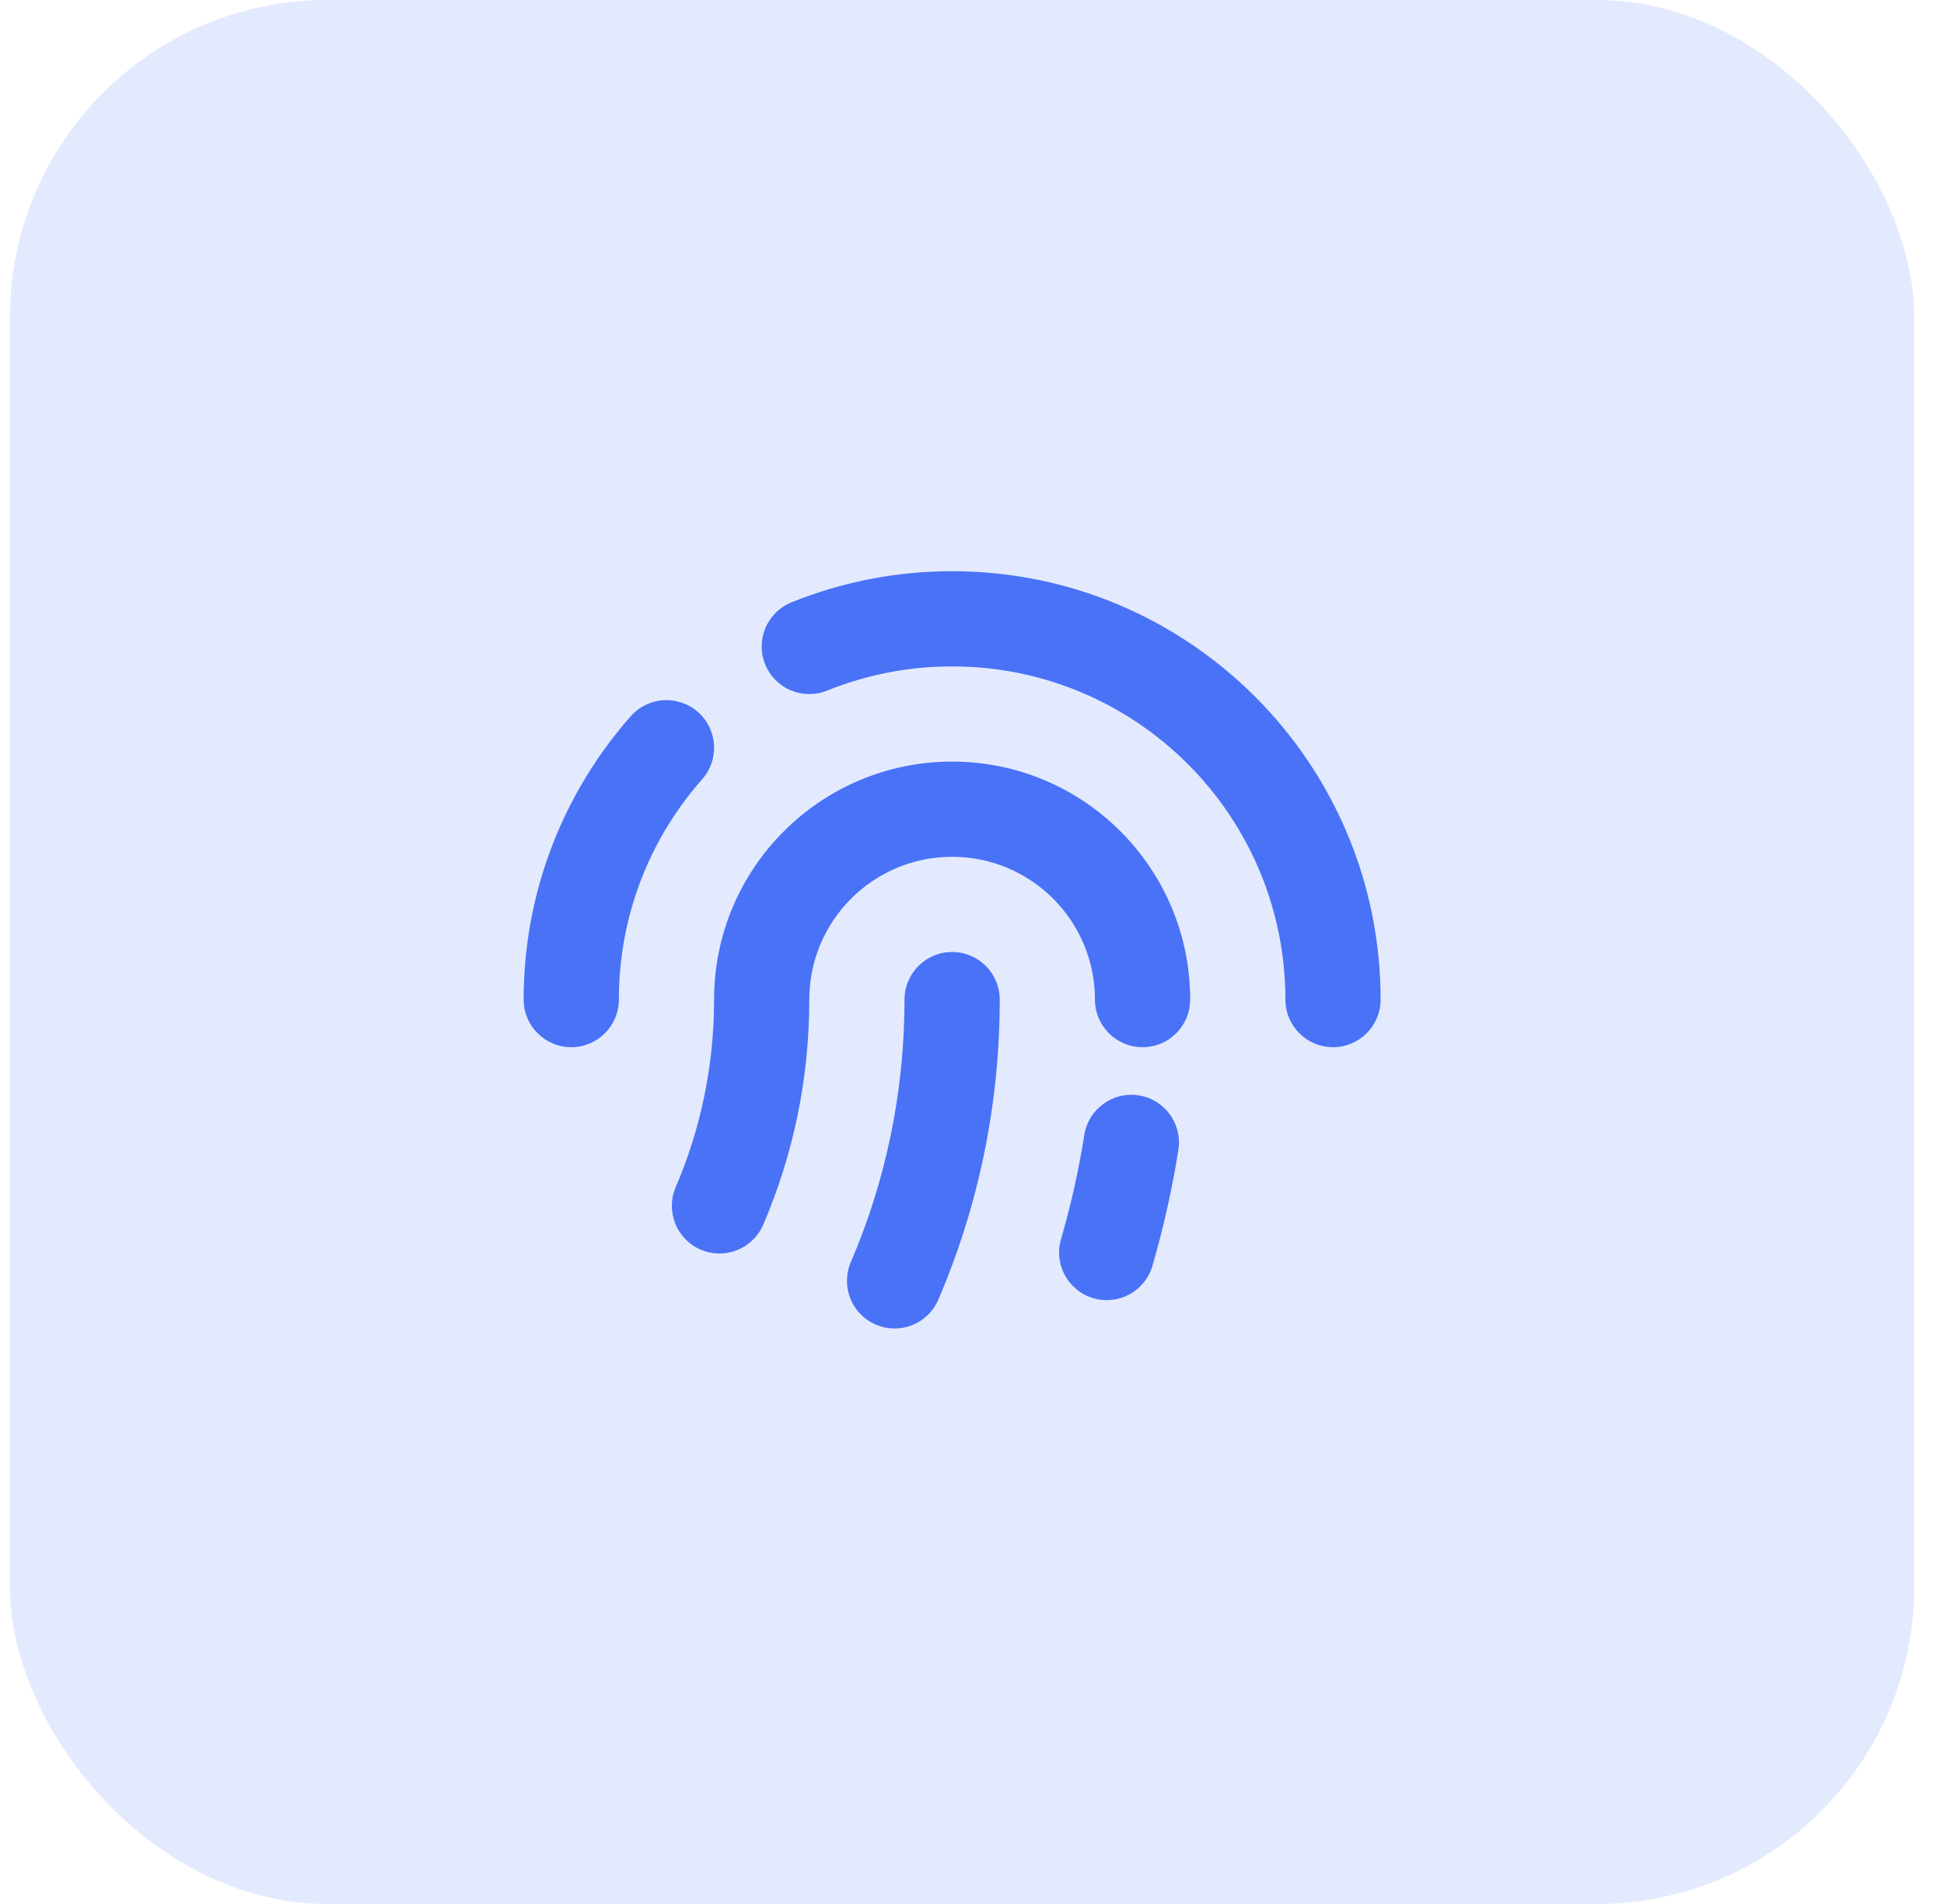
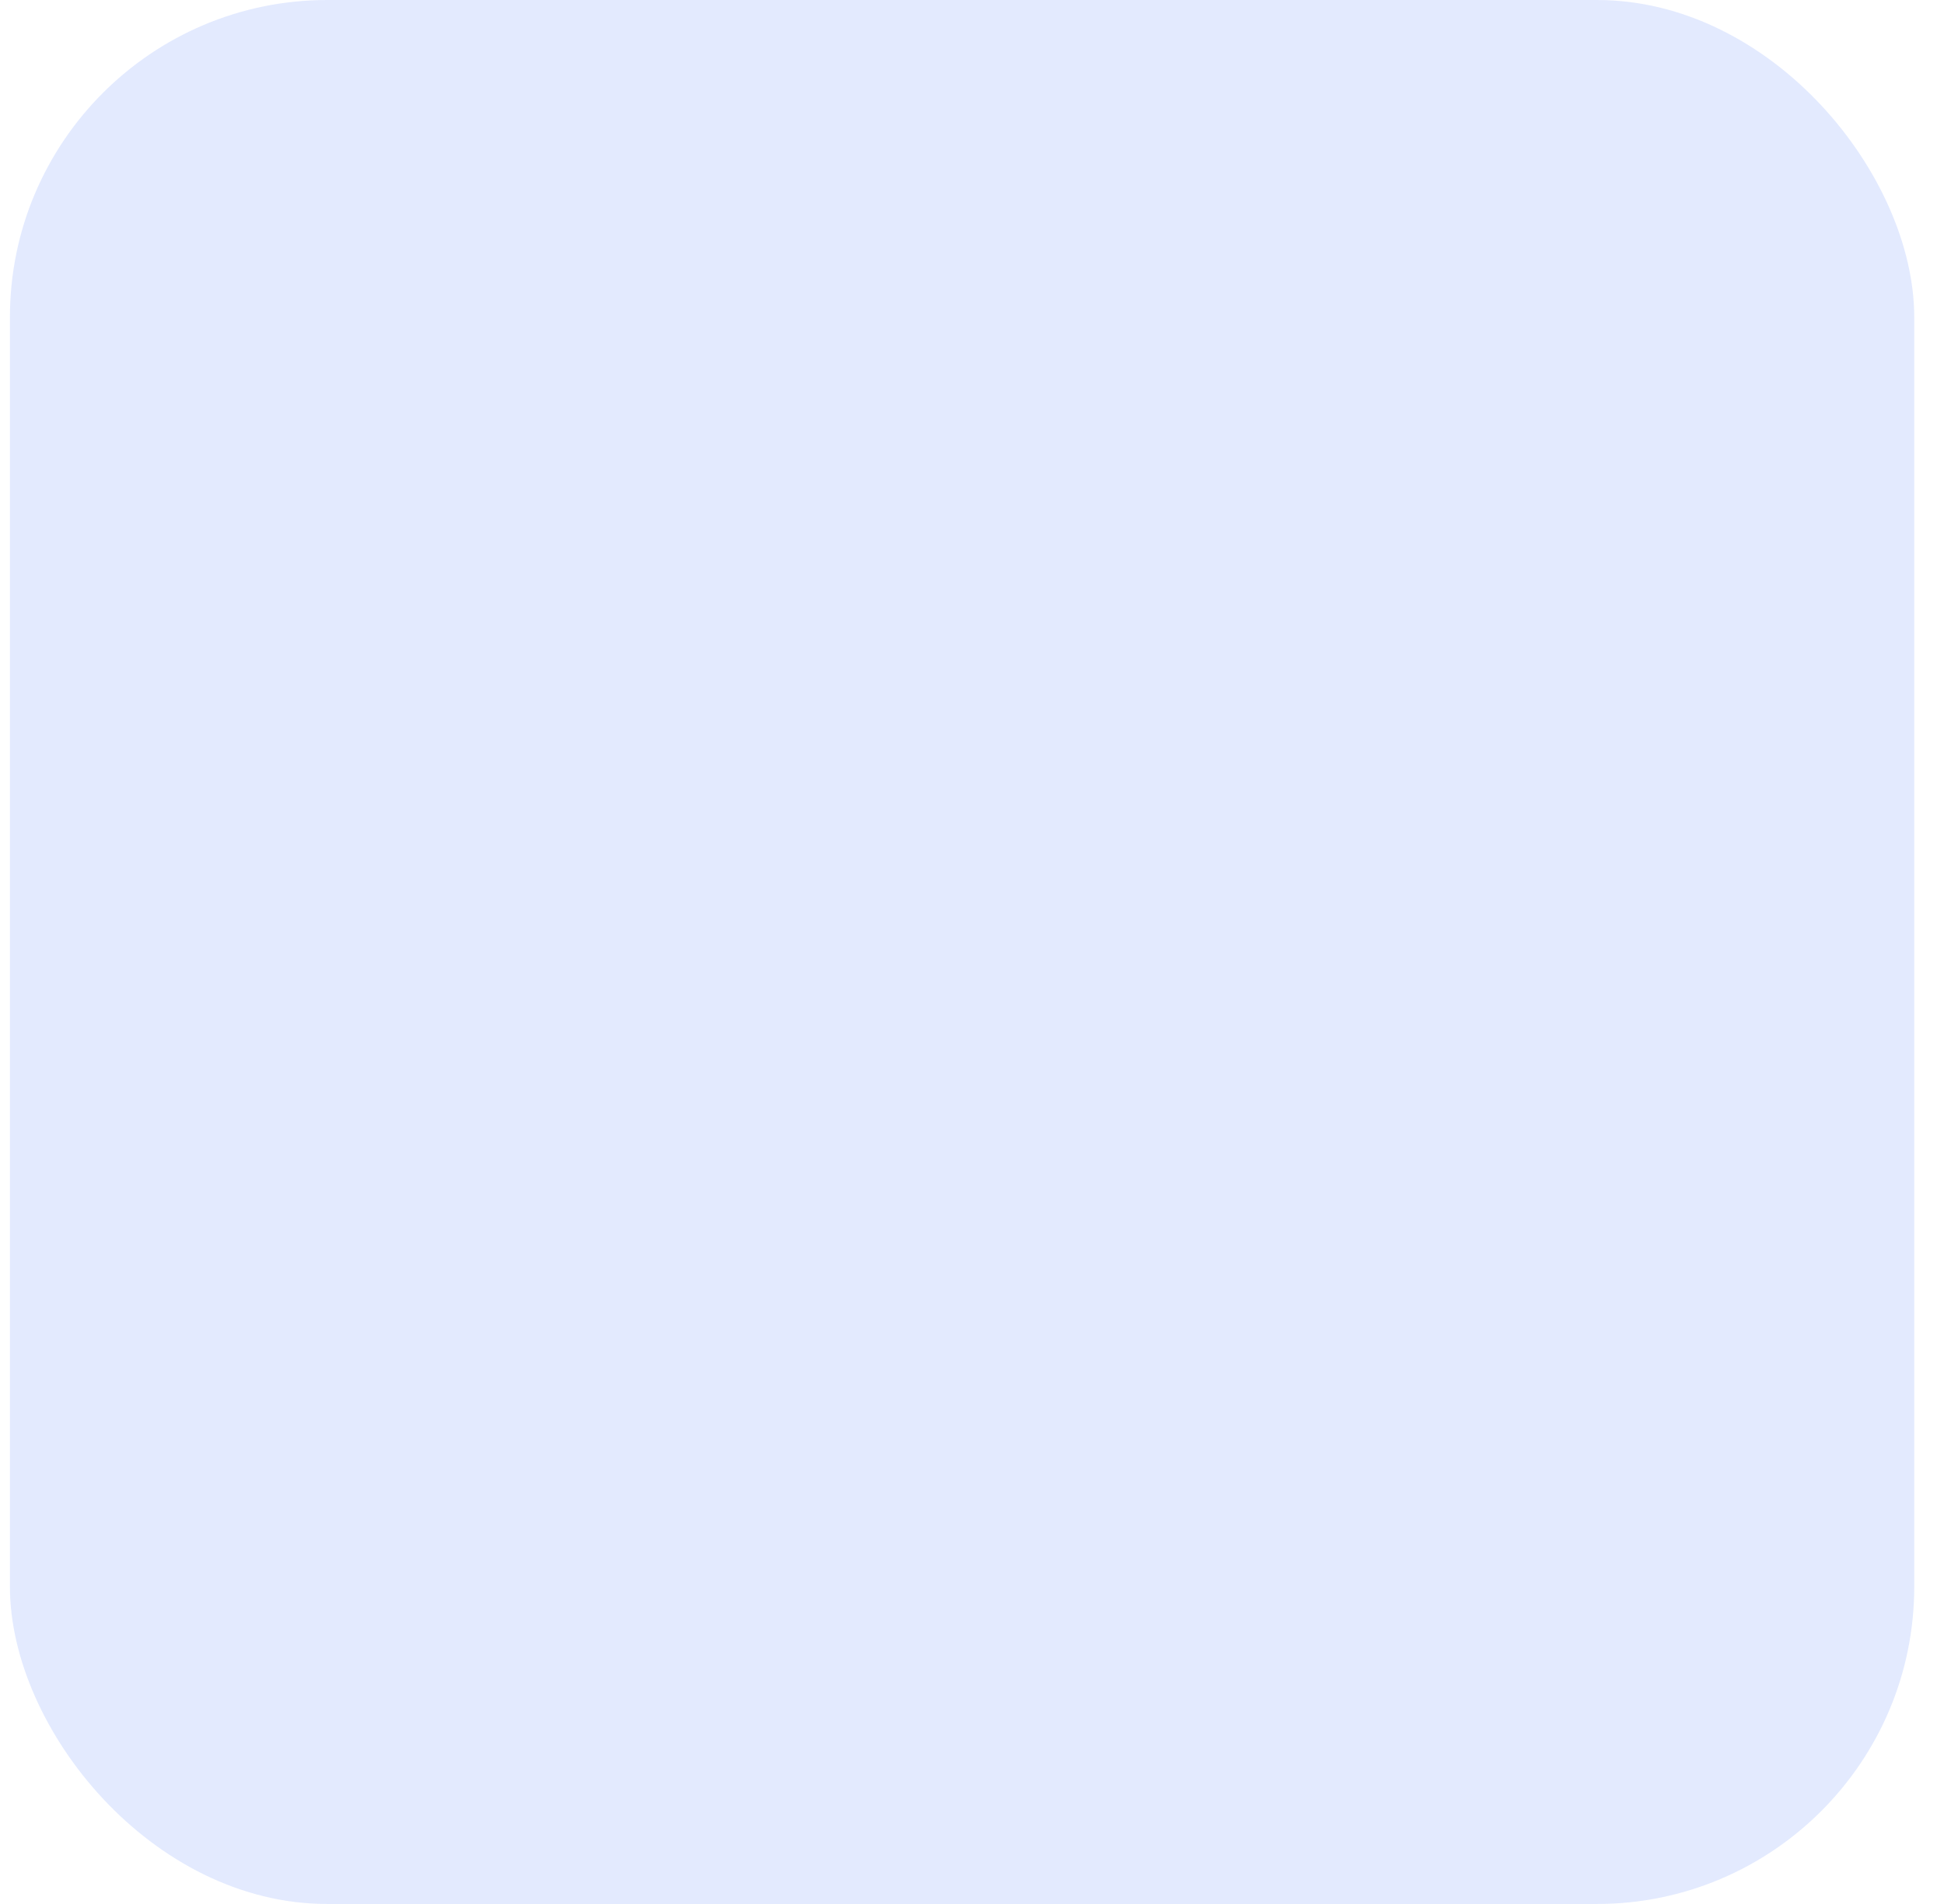
<svg xmlns="http://www.w3.org/2000/svg" width="49" height="48" viewBox="0 0 49 48" fill="none">
  <rect opacity="0.15" x="0.25" width="48" height="48" rx="8" fill="#4972F6" />
-   <path fill-rule="evenodd" clip-rule="evenodd" d="M19.949 15.186C21.201 14.679 22.569 14.4 23.999 14.4C29.964 14.4 34.799 19.236 34.799 25.2C34.799 25.863 34.262 26.4 33.599 26.4C32.937 26.4 32.399 25.863 32.399 25.2C32.399 20.561 28.638 16.8 23.999 16.8C22.883 16.8 21.821 17.017 20.849 17.41C20.235 17.659 19.536 17.363 19.287 16.748C19.038 16.134 19.335 15.435 19.949 15.186ZM17.593 17.951C18.09 18.389 18.137 19.148 17.699 19.645C16.391 21.126 15.599 23.069 15.599 25.2C15.599 25.863 15.062 26.4 14.399 26.4C13.736 26.4 13.199 25.863 13.199 25.2C13.199 22.462 14.22 19.959 15.899 18.056C16.338 17.559 17.096 17.512 17.593 17.951Z" fill="#4972F6" />
-   <path fill-rule="evenodd" clip-rule="evenodd" d="M17.999 25.2C17.999 21.887 20.686 19.2 23.999 19.2C27.313 19.2 29.999 21.887 29.999 25.2C29.999 25.863 29.462 26.4 28.799 26.4C28.137 26.4 27.599 25.863 27.599 25.2C27.599 23.212 25.987 21.6 23.999 21.6C22.011 21.6 20.399 23.212 20.399 25.2C20.399 27.213 19.986 29.132 19.238 30.875C18.976 31.484 18.271 31.766 17.662 31.504C17.053 31.243 16.771 30.537 17.032 29.928C17.654 28.479 17.999 26.882 17.999 25.2ZM28.705 27.615C29.359 27.719 29.806 28.334 29.702 28.988C29.544 29.984 29.325 30.96 29.048 31.912C28.863 32.548 28.197 32.914 27.561 32.729C26.924 32.544 26.558 31.878 26.743 31.242C26.992 30.386 27.189 29.509 27.331 28.612C27.435 27.958 28.05 27.511 28.705 27.615Z" fill="#4972F6" />
-   <path fill-rule="evenodd" clip-rule="evenodd" d="M23.999 24C24.662 24 25.199 24.538 25.199 25.2C25.199 27.884 24.648 30.442 23.651 32.765C23.39 33.374 22.684 33.656 22.076 33.394C21.466 33.133 21.184 32.427 21.446 31.818C22.317 29.789 22.799 27.553 22.799 25.2C22.799 24.538 23.337 24 23.999 24Z" fill="#4972F6" />
</svg>